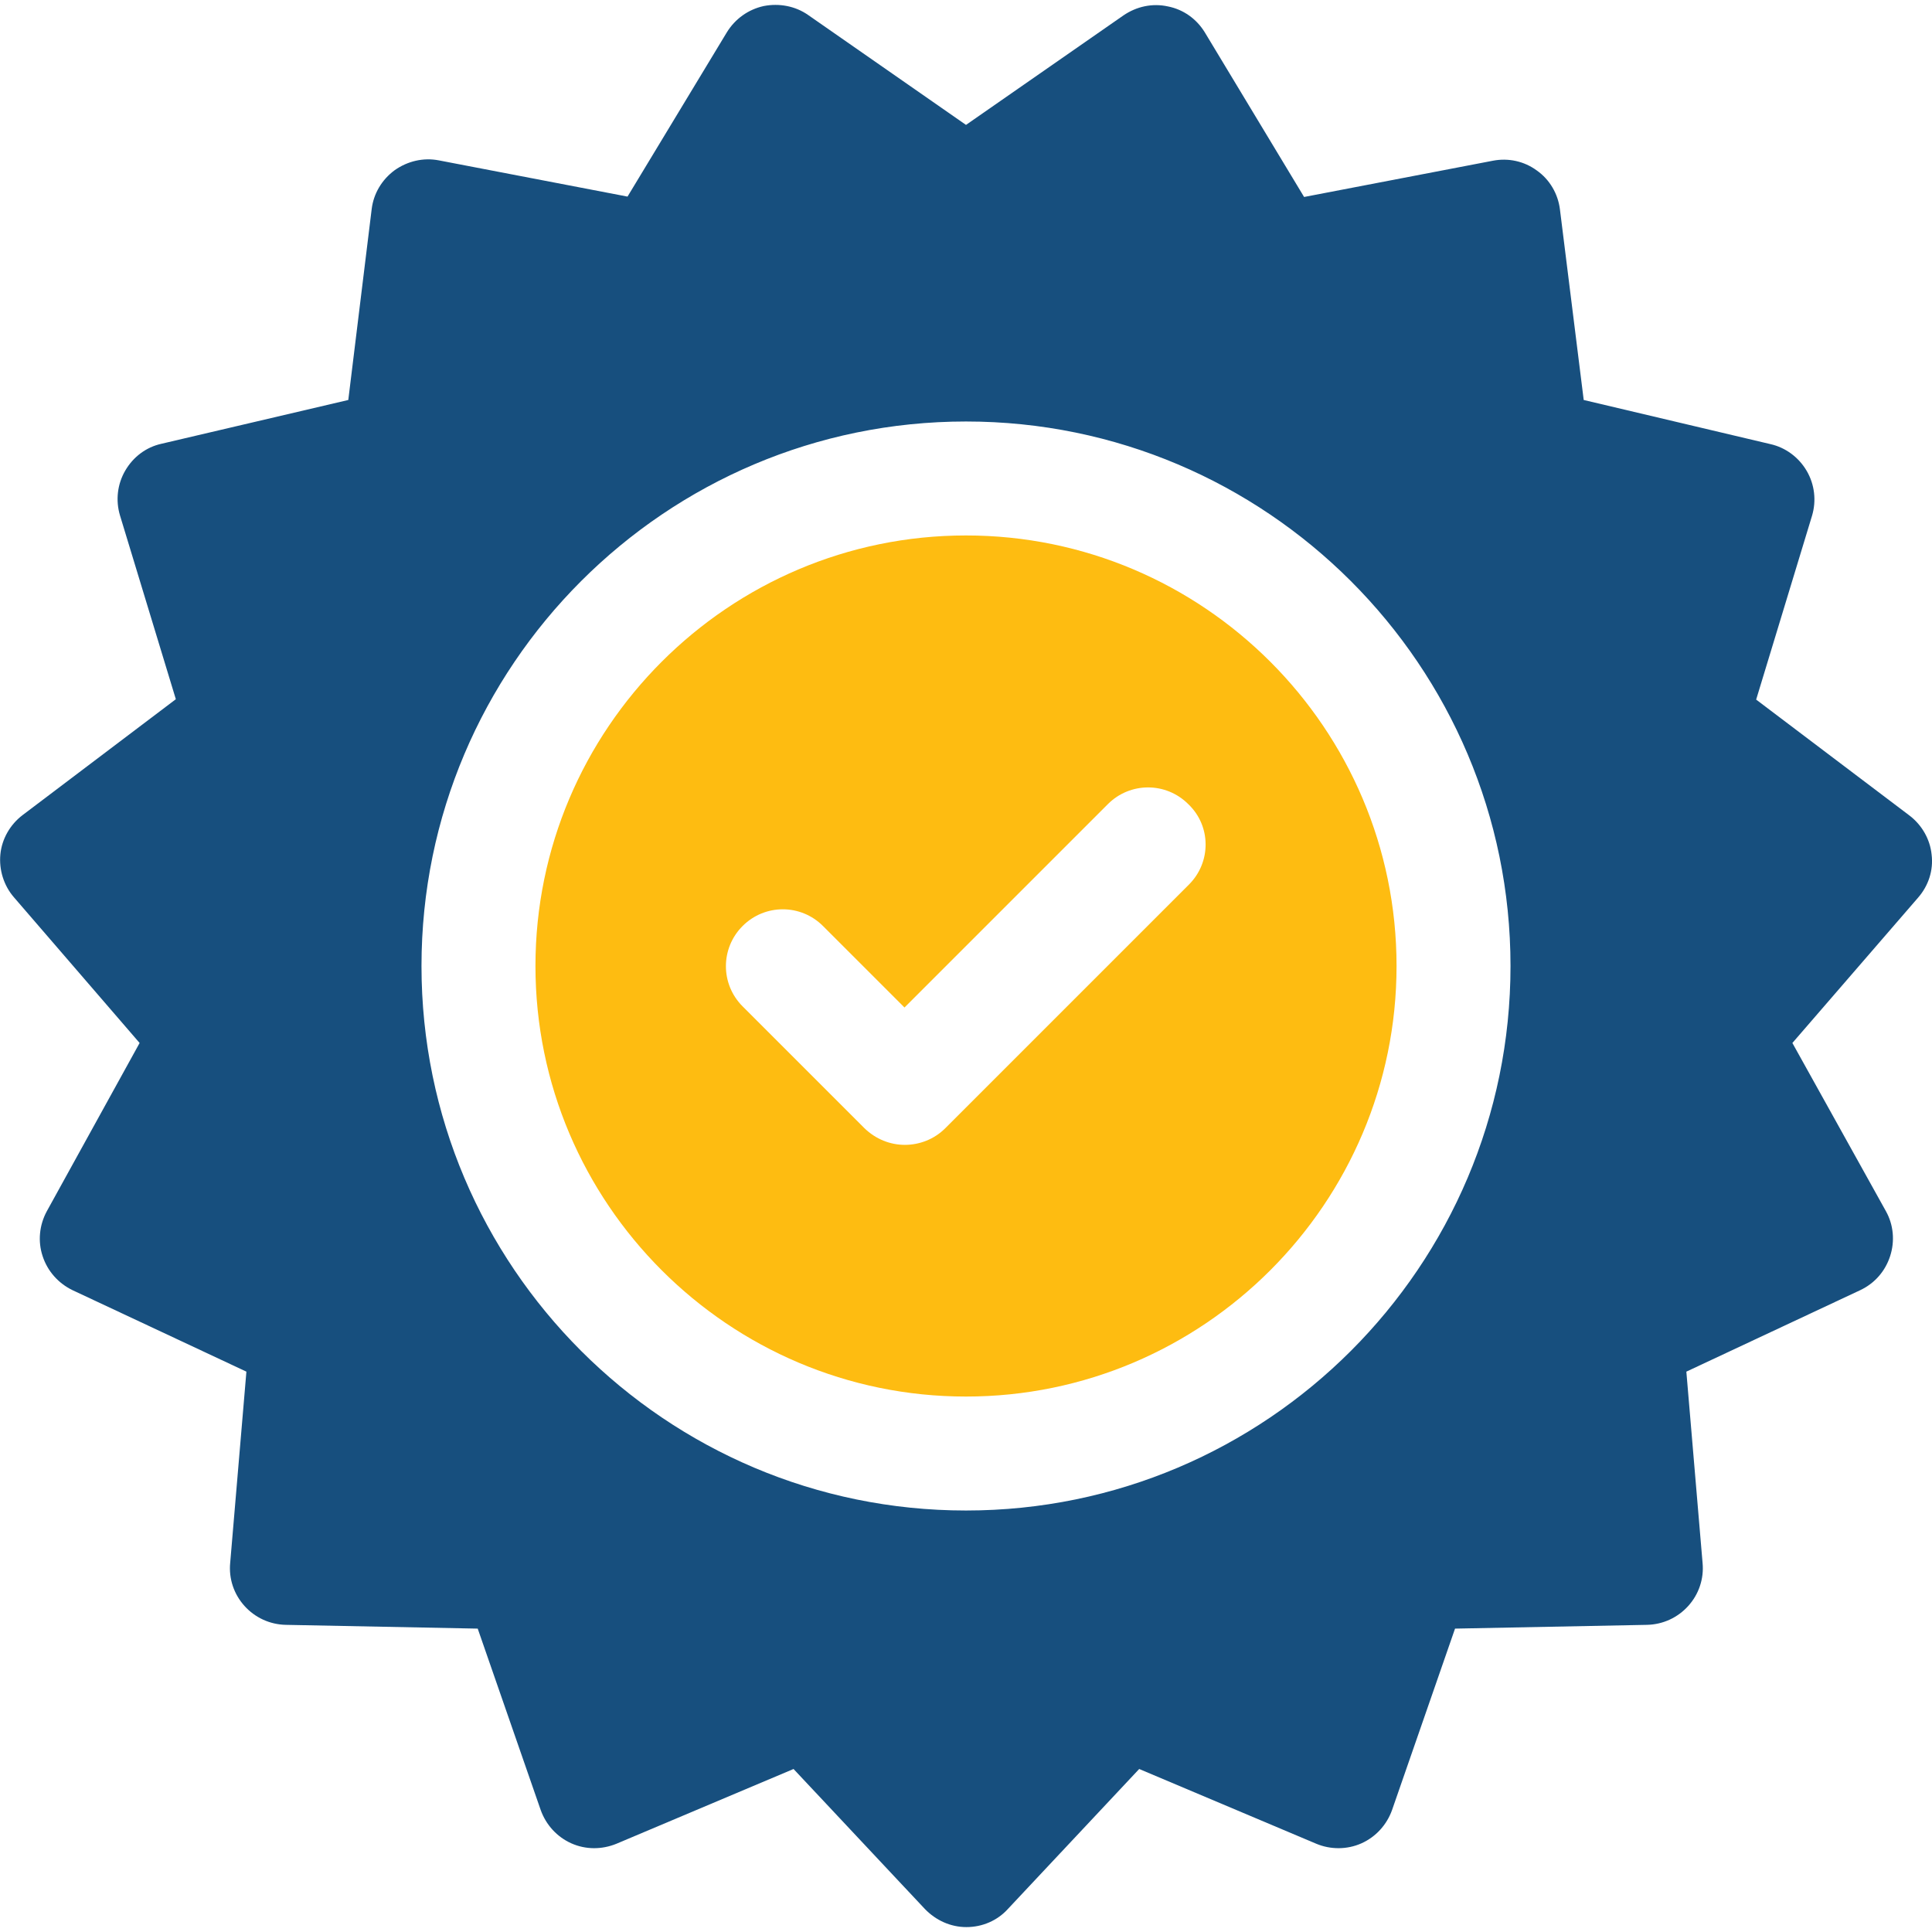
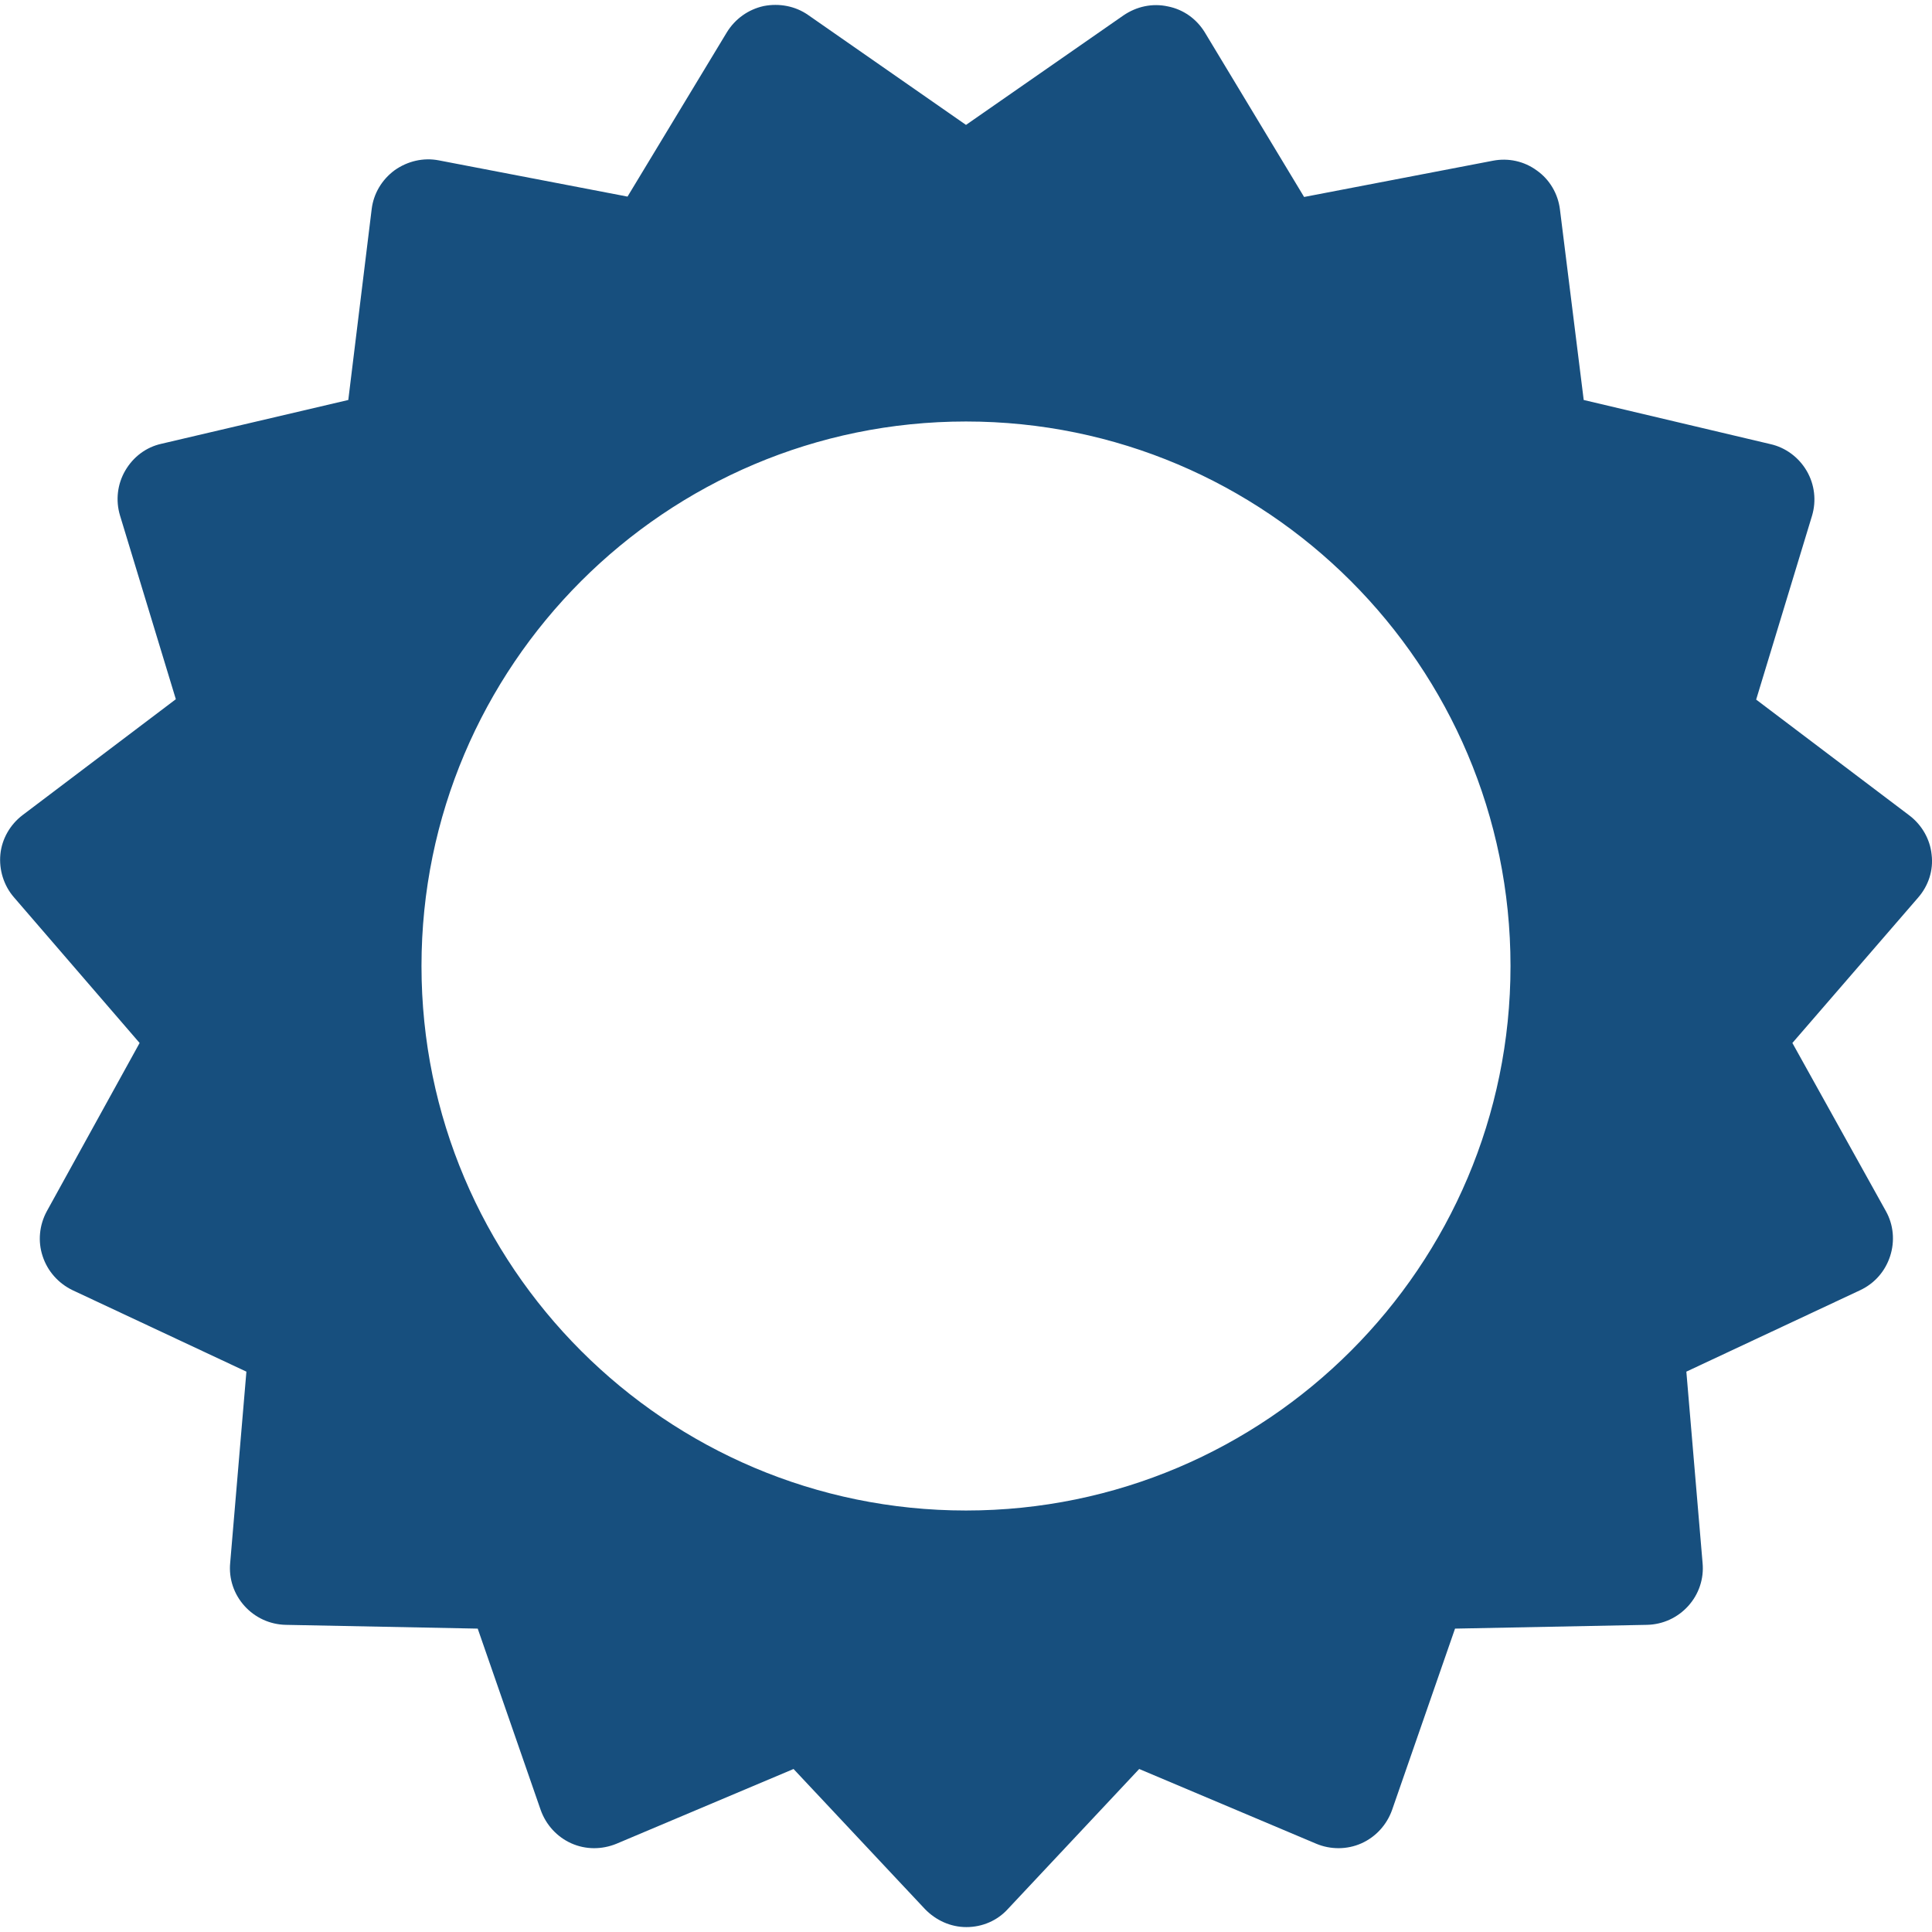
<svg xmlns="http://www.w3.org/2000/svg" version="1.1" id="Capa_1" x="0px" y="0px" viewBox="0 0 512 512" style="enable-background:new 0 0 512 512;" xml:space="preserve">
  <style type="text/css">
	.st0{fill:#174F7E;}
	.st1{fill:#FEBC11;}
</style>
  <g>
    <g>
      <path class="st0" d="M511.9,226.5c-0.4-4.1-2.6-7.9-5.9-10.4l-40.6-30.7l14.8-48.7c1.2-4,0.7-8.3-1.4-11.9    c-2.1-3.6-5.6-6.2-9.6-7.1L419.7,106l-6.3-50.5c-0.5-4.1-2.7-7.9-6.1-10.3c-3.4-2.5-7.6-3.4-11.7-2.6l-50,9.6L319.3,8.6    c-2.2-3.6-5.7-6.1-9.8-6.9c-4.1-0.9-8.3,0-11.8,2.4L256,33.1L214.2,4c-3.4-2.4-7.7-3.2-11.8-2.4c-4.1,0.9-7.6,3.4-9.8,7    l-26.3,43.5l-50-9.6c-4.1-0.8-8.3,0.2-11.7,2.6c-3.4,2.5-5.6,6.2-6.1,10.3L92.3,106l-49.5,11.6c-4.1,0.9-7.5,3.5-9.6,7.1    c-2.1,3.6-2.6,7.9-1.4,11.9l14.8,48.7L6,216c-3.3,2.5-5.5,6.3-5.9,10.4c-0.4,4.1,0.9,8.3,3.6,11.4L37,276.4l-24.6,44.6    c-2,3.7-2.4,8-1.1,11.9c1.3,4,4.2,7.2,7.9,9l46.1,21.6l-4.3,50.7c-0.4,4.2,1,8.3,3.8,11.4c2.8,3.1,6.7,4.9,10.9,5l50.9,1    l16.7,48.1c1.4,3.9,4.3,7.1,8.1,8.8c3.8,1.7,8.1,1.7,12,0.1l46.9-19.8l34.8,37.1c2.9,3,6.8,4.8,11,4.8c4.2,0,8.2-1.7,11-4.8    l34.8-37.1l46.9,19.8c3.8,1.6,8.2,1.6,12-0.1c3.8-1.7,6.7-4.9,8.1-8.8l16.7-48.1l50.9-1c4.2-0.1,8.1-1.9,10.9-5s4.2-7.2,3.8-11.4    l-4.3-50.7l46.1-21.6c3.8-1.8,6.6-5,7.9-9c1.3-4,0.9-8.3-1.1-11.9L475,276.4l33.3-38.5C511.1,234.7,512.4,230.6,511.9,226.5z     M256,400.3c-79.6,0-144.3-64.7-144.3-144.3S176.4,111.7,256,111.7S400.3,176.4,400.3,256S335.6,400.3,256,400.3z" />
    </g>
  </g>
  <g>
    <g>
-       <path class="st1" d="M256,141.9c-62.9,0-114.1,51.2-114.1,114.1S193.1,370.1,256,370.1c62.9,0,114.1-51.2,114.1-114.1    S318.9,141.9,256,141.9z M315.1,234.4L250.5,299c-2.9,2.9-6.8,4.4-10.7,4.4c-3.9,0-7.7-1.5-10.7-4.4l-32.3-32.3    c-5.9-5.9-5.9-15.4,0-21.3c5.9-5.9,15.4-5.9,21.3,0l21.6,21.6l53.9-53.9c5.9-5.9,15.4-5.9,21.3,0C321,218.9,321,228.5,315.1,234.4    z" />
-     </g>
+       </g>
  </g>
</svg>